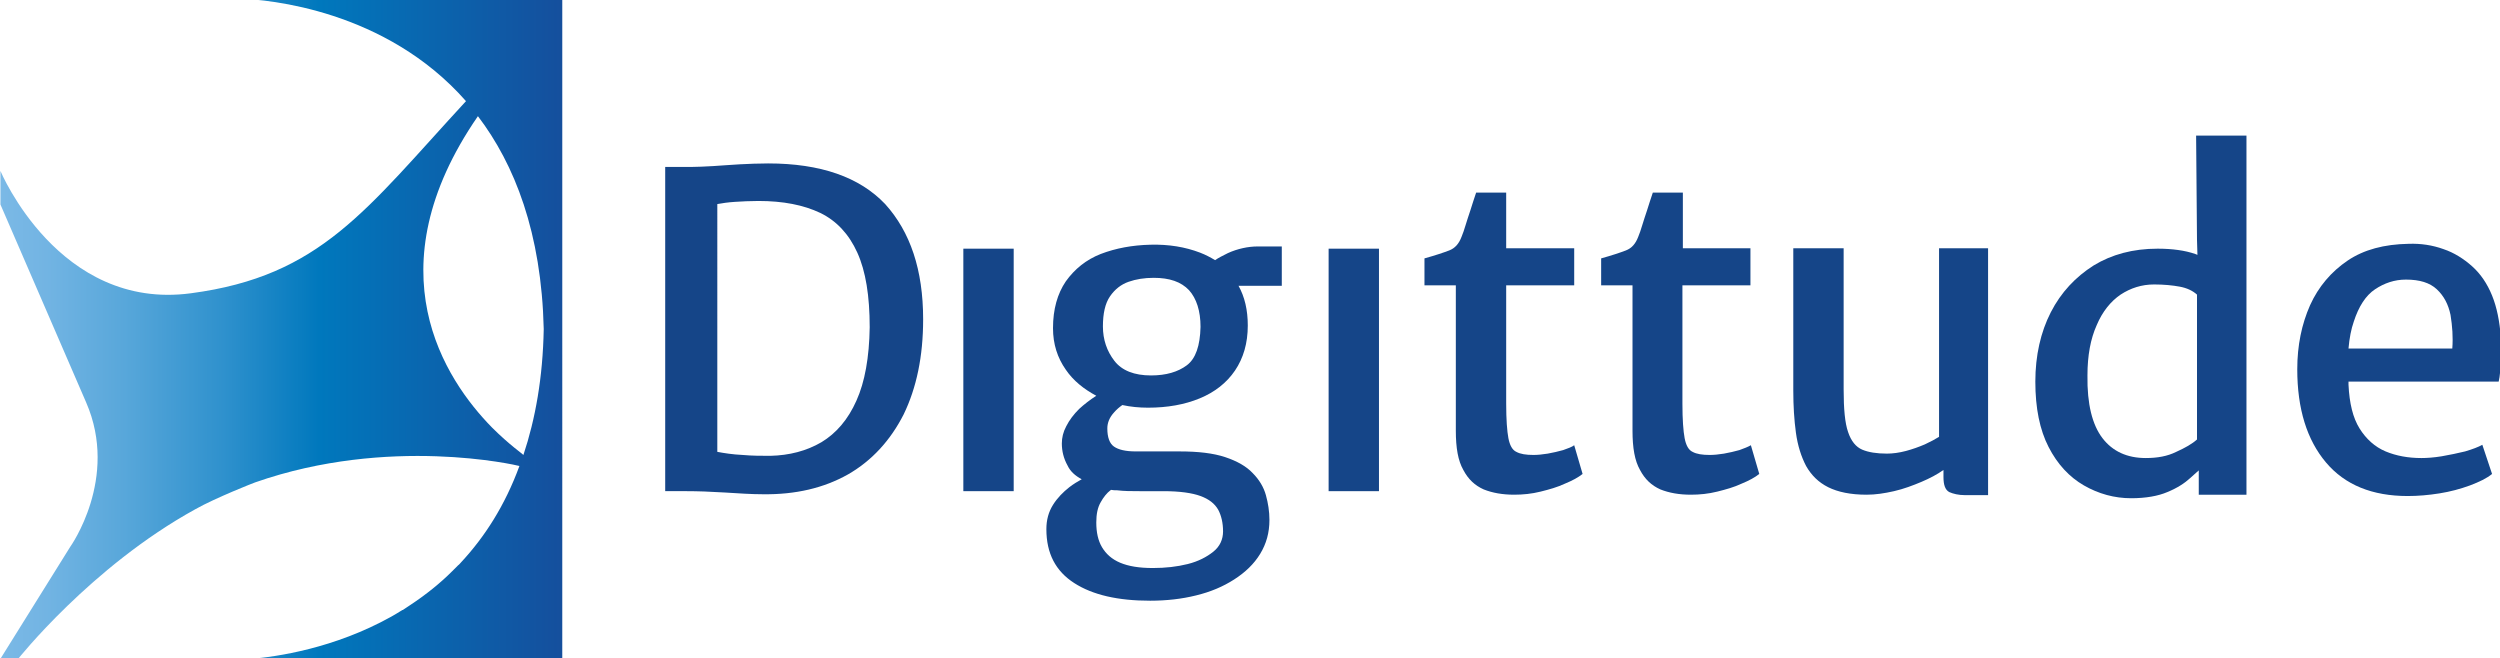
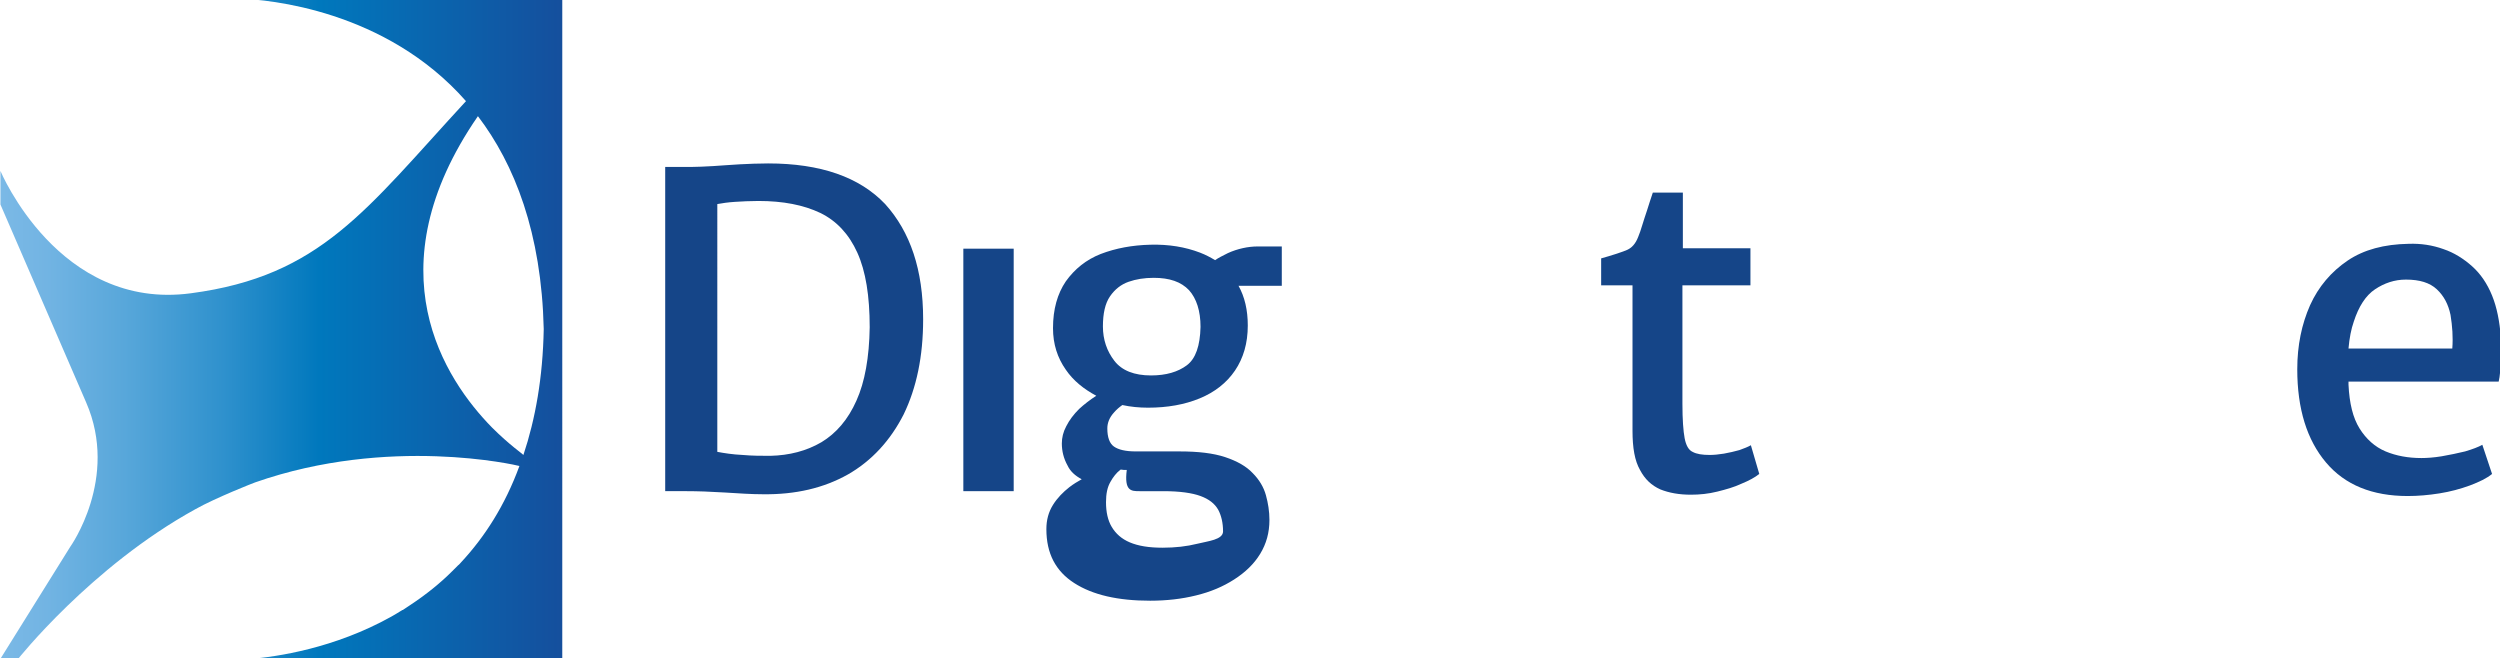
<svg xmlns="http://www.w3.org/2000/svg" version="1.1" id="Capa_1" x="0px" y="0px" viewBox="0 0 566 149" style="enable-background:new 0 0 566 149;" xml:space="preserve">
  <style type="text/css">
	.st0{fill:url(#SVGID_1_);}
	.st1{fill:url(#SVGID_00000081612340335633170340000008531697092658942363_);}
	.st2{fill:#154588;}
</style>
  <g id="Capa_1_00000036223513320591799970000010504474082047707786_">
    <g>
      <g>
        <linearGradient id="SVGID_1_" gradientUnits="userSpaceOnUse" x1="52.841" y1="149.258" x2="53.093" y2="149.258" gradientTransform="matrix(1 0 0 -1 0 149)">
          <stop offset="0" style="stop-color:#7BB9E6" />
          <stop offset="8.299999e-02" style="stop-color:#72B4E3" />
          <stop offset="0.221" style="stop-color:#58A7DA" />
          <stop offset="0.396" style="stop-color:#2F91CD" />
          <stop offset="0.567" style="stop-color:#0078BD" />
          <stop offset="1" style="stop-color:#154F9D" />
        </linearGradient>
        <path class="st0" d="M52.8-0.3h0.3C52.9-0.3,52.8-0.3,52.8-0.3z" />
        <linearGradient id="SVGID_00000016785553270029574890000006368755235565449140_" gradientUnits="userSpaceOnUse" x1="0" y1="74.5" x2="127.38" y2="74.5" gradientTransform="matrix(1 0 0 -1 0 149)">
          <stop offset="0" style="stop-color:#7BB9E6" />
          <stop offset="8.299999e-02" style="stop-color:#72B4E3" />
          <stop offset="0.221" style="stop-color:#58A7DA" />
          <stop offset="0.396" style="stop-color:#2F91CD" />
          <stop offset="0.567" style="stop-color:#0078BD" />
          <stop offset="1" style="stop-color:#154F9D" />
        </linearGradient>
        <path style="fill:url(#SVGID_00000016785553270029574890000006368755235565449140_);" d="M53.1-0.3c0.2,0,0.4,0,0.8,0L53.1-0.3     c0.4,0,0.8,0,1.2,0c6.4,0.2,33,2.5,51.2,23.2C82.8,47.5,72.7,62.5,43.2,66.4c-29.9,4-43.1-27.7-43.1-27.7v7.6l19.4,44.8     c7.5,17.2-3.6,32.7-3.6,32.7L0,149.3h4c0,0,16.6-21,40.2-34c4.4-2.5,13.5-6.1,13.6-6.1c30.3-10.6,59.1-3.9,59.8-3.7     c-3.3,9-7.9,16.1-13.2,21.8c-0.2,0.2-0.4,0.5-0.7,0.7c-0.4,0.4-0.9,0.9-1.3,1.3c-2.7,2.7-5.9,5.3-9.7,7.8c-0.5,0.3-1,0.7-1.5,1     c0,0-0.1,0-0.1,0c-0.8,0.5-1.6,1-2.5,1.5c-12.9,7.2-25.9,9.1-32.1,9.6c-1.2,0.1-2.5,0.1-3.7,0.2l-0.1,0c0,0,0.1,0,0.3,0h74.3V75     V74V-0.2v0H53.1z M111.4,96.8c-10.7-10.9-27.2-35.7-3.2-70.5c8.3,10.9,14.4,26.4,14.9,48.2c-0.2,11-1.9,20.4-4.6,28.5     C118.5,102.9,115.3,100.7,111.4,96.8z" />
      </g>
      <g>
        <path class="st2" d="M173.9,37c-2.2,0-4.3,0.1-6.4,0.2c-2.1,0.1-4.1,0.3-6,0.4c-1.9,0.1-3.6,0.2-5.1,0.2c-0.6,0-1.3,0-1.9,0     c-0.6,0-1.3,0-1.9,0c-0.6,0-1.3,0-2,0v73.4c0.5,0,1.1,0,1.6,0s1.1,0,1.6,0c0.5,0,1.1,0,1.6,0c2.5,0,5.4,0.1,8.6,0.3     c3.2,0.2,6.1,0.4,8.7,0.4c7.4,0.1,13.8-1.4,19.3-4.5c5.4-3.1,9.6-7.7,12.6-13.6c2.9-6,4.4-13.1,4.4-21.5     c0-11.2-2.9-19.8-8.6-26.1C194.6,40.1,185.8,37,173.9,37z M193.9,90.7c-1.9,4.3-4.6,7.4-7.9,9.4c-3.4,2-7.3,3-11.6,3.1     c-2,0-4.1,0-6.3-0.2c-2.2-0.1-4.1-0.4-5.7-0.7V46.2c1.1-0.2,2.4-0.4,4-0.5c1.6-0.1,3.4-0.2,5.3-0.2c5.6,0,10.2,0.9,14,2.7     c3.7,1.8,6.5,4.8,8.4,9c1.9,4.2,2.8,9.8,2.8,16.9C196.8,80.9,195.8,86.5,193.9,90.7z" />
-         <path class="st2" d="M278,57.3c-1.2,0.6-2.2,1.1-2.9,1.6c-1-0.6-2.1-1.2-3.4-1.7c-3.4-1.3-7.1-1.9-11.2-1.8     c-4.2,0.1-7.9,0.8-11.3,2.1c-3.3,1.3-5.9,3.4-7.9,6.2c-1.9,2.8-2.9,6.3-2.9,10.6c0,3.6,1,6.7,2.9,9.4c1.7,2.5,4.1,4.4,6.9,5.9     c-1.4,0.9-2.7,1.9-3.9,3c-1.2,1.2-2.2,2.5-2.9,3.9c-0.7,1.3-1,2.6-1,3.9c0,1.7,0.4,3.4,1.3,5c0.6,1.3,1.7,2.3,3.2,3.1     c-0.9,0.5-1.9,1.1-2.8,1.8c-1.4,1.1-2.7,2.4-3.7,4c-1,1.6-1.5,3.4-1.5,5.5c0,5.5,2.1,9.5,6.3,12.2c4.2,2.7,9.9,4,17.2,4     c3.7,0,7.2-0.4,10.4-1.2c3.3-0.8,6.1-2,8.6-3.6c2.5-1.6,4.5-3.5,5.9-5.8c1.4-2.3,2.1-4.8,2.1-7.7c0-1.9-0.3-3.8-0.8-5.6     c-0.5-1.8-1.5-3.5-3-5c-1.4-1.5-3.5-2.7-6.2-3.6c-2.7-0.9-6.1-1.3-10.4-1.3h-9.9c-2.3,0-3.9-0.4-4.9-1.1c-1-0.7-1.5-2.1-1.5-4.1     c0-1.3,0.5-2.5,1.5-3.6c0.6-0.7,1.2-1.2,1.9-1.7c1.8,0.4,3.8,0.6,5.8,0.6c4.4,0,8.3-0.7,11.7-2.1c3.4-1.4,6.1-3.5,8-6.3     c1.9-2.8,2.9-6.2,2.9-10.2c0-3.5-0.7-6.5-2.1-9h9.8v-8.9h-5.5C282.6,55.8,280.2,56.3,278,57.3z M258,111.2h5.4     c3.7,0,6.5,0.4,8.4,1.1c1.9,0.7,3.2,1.7,4,3.1c0.7,1.3,1.1,3,1.1,4.9c0,1.8-0.7,3.4-2.2,4.6s-3.4,2.2-5.8,2.8     c-2.4,0.6-5,0.9-7.9,0.9c-3.1,0-5.5-0.4-7.4-1.2c-1.9-0.8-3.2-2-4.1-3.5c-0.9-1.5-1.3-3.4-1.3-5.6c0-1.9,0.3-3.4,1-4.6     c0.6-1.1,1.4-2.1,2.2-2.7c0,0,0.1,0,0.1-0.1c0.5,0.1,0.9,0.1,1.4,0.1C254.5,111.2,256.1,111.2,258,111.2z M268.7,82.7     c-2,1.5-4.7,2.3-8.1,2.3c-3.8,0-6.6-1.1-8.3-3.3s-2.6-4.8-2.6-7.8c0-2.9,0.5-5.2,1.6-6.8c1.1-1.6,2.5-2.7,4.2-3.3     c1.7-0.6,3.6-0.9,5.7-0.9c3.6,0,6.2,0.9,8,2.8c1.7,1.9,2.6,4.7,2.6,8.3C271.7,78.3,270.7,81.2,268.7,82.7z" />
-         <rect x="300.8" y="56.3" class="st2" width="11.4" height="54.9" />
+         <path class="st2" d="M278,57.3c-1.2,0.6-2.2,1.1-2.9,1.6c-1-0.6-2.1-1.2-3.4-1.7c-3.4-1.3-7.1-1.9-11.2-1.8     c-4.2,0.1-7.9,0.8-11.3,2.1c-3.3,1.3-5.9,3.4-7.9,6.2c-1.9,2.8-2.9,6.3-2.9,10.6c0,3.6,1,6.7,2.9,9.4c1.7,2.5,4.1,4.4,6.9,5.9     c-1.4,0.9-2.7,1.9-3.9,3c-1.2,1.2-2.2,2.5-2.9,3.9c-0.7,1.3-1,2.6-1,3.9c0,1.7,0.4,3.4,1.3,5c0.6,1.3,1.7,2.3,3.2,3.1     c-0.9,0.5-1.9,1.1-2.8,1.8c-1.4,1.1-2.7,2.4-3.7,4c-1,1.6-1.5,3.4-1.5,5.5c0,5.5,2.1,9.5,6.3,12.2c4.2,2.7,9.9,4,17.2,4     c3.7,0,7.2-0.4,10.4-1.2c3.3-0.8,6.1-2,8.6-3.6c2.5-1.6,4.5-3.5,5.9-5.8c1.4-2.3,2.1-4.8,2.1-7.7c0-1.9-0.3-3.8-0.8-5.6     c-0.5-1.8-1.5-3.5-3-5c-1.4-1.5-3.5-2.7-6.2-3.6c-2.7-0.9-6.1-1.3-10.4-1.3h-9.9c-2.3,0-3.9-0.4-4.9-1.1c-1-0.7-1.5-2.1-1.5-4.1     c0-1.3,0.5-2.5,1.5-3.6c0.6-0.7,1.2-1.2,1.9-1.7c1.8,0.4,3.8,0.6,5.8,0.6c4.4,0,8.3-0.7,11.7-2.1c3.4-1.4,6.1-3.5,8-6.3     c1.9-2.8,2.9-6.2,2.9-10.2c0-3.5-0.7-6.5-2.1-9h9.8v-8.9h-5.5C282.6,55.8,280.2,56.3,278,57.3z M258,111.2h5.4     c3.7,0,6.5,0.4,8.4,1.1c1.9,0.7,3.2,1.7,4,3.1c0.7,1.3,1.1,3,1.1,4.9s-3.4,2.2-5.8,2.8     c-2.4,0.6-5,0.9-7.9,0.9c-3.1,0-5.5-0.4-7.4-1.2c-1.9-0.8-3.2-2-4.1-3.5c-0.9-1.5-1.3-3.4-1.3-5.6c0-1.9,0.3-3.4,1-4.6     c0.6-1.1,1.4-2.1,2.2-2.7c0,0,0.1,0,0.1-0.1c0.5,0.1,0.9,0.1,1.4,0.1C254.5,111.2,256.1,111.2,258,111.2z M268.7,82.7     c-2,1.5-4.7,2.3-8.1,2.3c-3.8,0-6.6-1.1-8.3-3.3s-2.6-4.8-2.6-7.8c0-2.9,0.5-5.2,1.6-6.8c1.1-1.6,2.5-2.7,4.2-3.3     c1.7-0.6,3.6-0.9,5.7-0.9c3.6,0,6.2,0.9,8,2.8c1.7,1.9,2.6,4.7,2.6,8.3C271.7,78.3,270.7,81.2,268.7,82.7z" />
        <rect x="218.1" y="56.3" class="st2" width="11.4" height="54.9" />
-         <path class="st2" d="M353.9,101.9c-1.1,0.3-2.3,0.6-3.5,0.8c-1.2,0.2-2.3,0.3-3.2,0.3c-1.7,0-3-0.2-3.9-0.7     c-0.9-0.4-1.5-1.5-1.8-3.1c-0.3-1.6-0.5-4.2-0.5-7.8V64.6h15.4v-8.4h-15.4V43.6h-6.8c-0.5,1.4-0.9,2.8-1.3,4     c-0.4,1.2-0.8,2.4-1.1,3.4c-0.3,1-0.6,1.9-0.9,2.6c-0.6,1.6-1.5,2.6-2.8,3.1c-1.3,0.5-3.1,1.1-5.6,1.8v6.1h7.1v32.9     c0,3.9,0.5,6.8,1.7,8.9c1.1,2.1,2.6,3.5,4.6,4.4c2,0.8,4.3,1.2,6.9,1.2c2,0,4-0.2,6-0.7c2-0.5,3.8-1,5.5-1.8c1.7-0.7,3-1.4,4-2.2     l-1.9-6.5C355.9,101.2,355,101.5,353.9,101.9z" />
        <path class="st2" d="M393.8,101.9c-1.1,0.3-2.3,0.6-3.5,0.8c-1.2,0.2-2.3,0.3-3.2,0.3c-1.7,0-3-0.2-3.9-0.7     c-0.9-0.4-1.5-1.5-1.8-3.1c-0.3-1.6-0.5-4.2-0.5-7.8V64.6h15.4v-8.4H381V43.6h-6.8c-0.5,1.4-0.9,2.8-1.3,4     c-0.4,1.2-0.8,2.4-1.1,3.4c-0.3,1-0.6,1.9-0.9,2.6c-0.6,1.6-1.5,2.6-2.8,3.1c-1.3,0.5-3.1,1.1-5.6,1.8v6.1h7.1v32.9     c0,3.9,0.5,6.8,1.7,8.9c1.1,2.1,2.6,3.5,4.6,4.4c2,0.8,4.3,1.2,6.9,1.2c2,0,4-0.2,6-0.7c2-0.5,3.8-1,5.5-1.8c1.7-0.7,3-1.4,4-2.2     l-1.9-6.5C395.7,101.2,394.9,101.5,393.8,101.9z" />
-         <path class="st2" d="M439,98.9c-0.8,0.5-1.9,1.1-3.2,1.7c-1.4,0.6-2.8,1.1-4.3,1.5c-1.5,0.4-3,0.6-4.3,0.6     c-2.3,0-4.2-0.3-5.6-0.9c-1.4-0.6-2.5-1.9-3.2-4c-0.7-2-1-5.2-1-9.6V56.2h-11.4v32.2c0,3.5,0.2,6.7,0.6,9.6     c0.4,2.9,1.2,5.4,2.3,7.5c1.2,2.1,2.8,3.7,5,4.8s5.1,1.7,8.7,1.7c2,0,4-0.3,6.2-0.8c2.2-0.5,4.3-1.3,6.2-2.1     c1.9-0.8,3.6-1.7,5-2.7v1.6c0,1.8,0.4,2.9,1.3,3.4c0.9,0.4,2.1,0.7,3.6,0.7h5.2V56.2H439V98.9z" />
-         <path class="st2" d="M497.4,54.3l0.1,3.4c-0.2-0.1-0.3-0.1-0.5-0.2c-2.3-0.8-5.2-1.2-8.5-1.2c-5.6,0-10.4,1.3-14.5,3.8     c-4.1,2.6-7.4,6.1-9.7,10.6c-2.3,4.5-3.5,9.8-3.5,15.7c0,6,1,10.9,3,14.8c2,3.9,4.7,6.8,8,8.7c3.3,1.9,6.9,2.9,10.7,2.9     c3.3,0,6.1-0.5,8.2-1.4c2.2-0.9,3.9-2,5.2-3.2c0.7-0.6,1.3-1.2,1.9-1.7v5.5h10.8V30.7h-11.4L497.4,54.3L497.4,54.3z M492.7,102.3     c-2,1-4.3,1.4-6.9,1.4c-4.2,0-7.5-1.5-9.8-4.5c-2.3-3-3.5-7.7-3.4-14.2c0-4.5,0.7-8.3,2.1-11.4c1.3-3.1,3.2-5.4,5.4-6.9     c2.3-1.5,4.8-2.3,7.6-2.3c2.2,0,4.2,0.2,5.8,0.5c1.6,0.3,2.9,0.9,3.9,1.8v32.8C496.3,100.5,494.7,101.4,492.7,102.3z" />
        <path class="st2" d="M564.2,66.9c-1.1-2.7-2.6-4.9-4.5-6.6c-1.9-1.7-4.1-3.1-6.5-3.9c-2.5-0.9-5.1-1.3-7.9-1.2     c-5.5,0.1-10.1,1.3-13.8,3.8c-3.7,2.5-6.6,5.9-8.5,10.1c-1.9,4.3-2.9,9.1-2.9,14.5c0,9,2.2,16,6.5,21.1     c4.3,5.1,10.5,7.6,18.5,7.6c2.3,0,4.7-0.2,7.2-0.6c2.5-0.4,4.7-1,6.9-1.8c2.1-0.8,3.8-1.6,5-2.6l-2.2-6.6c-0.9,0.5-2.2,1-3.9,1.5     c-1.7,0.4-3.5,0.8-5.3,1.1c-1.8,0.3-3.4,0.4-4.6,0.4c-3,0-5.7-0.5-8.1-1.5c-2.4-1-4.4-2.8-5.9-5.2c-1.5-2.4-2.3-5.7-2.5-9.9     c0-0.2,0-0.5,0-0.7h34c0.3-1.3,0.4-2.7,0.4-4.4c0-1.6,0.1-3.5,0.1-5.6C565.9,72.7,565.3,69.6,564.2,66.9z M555.2,78.9h-23.5     c0.2-2.3,0.6-4.4,1.2-6.1c1.1-3.4,2.7-5.9,4.8-7.3c2.1-1.4,4.4-2.2,7-2.2c3.1,0,5.4,0.7,7,2.2c1.6,1.5,2.6,3.4,3.1,5.8     C555.2,73.8,555.4,76.3,555.2,78.9z" />
      </g>
    </g>
  </g>
</svg>